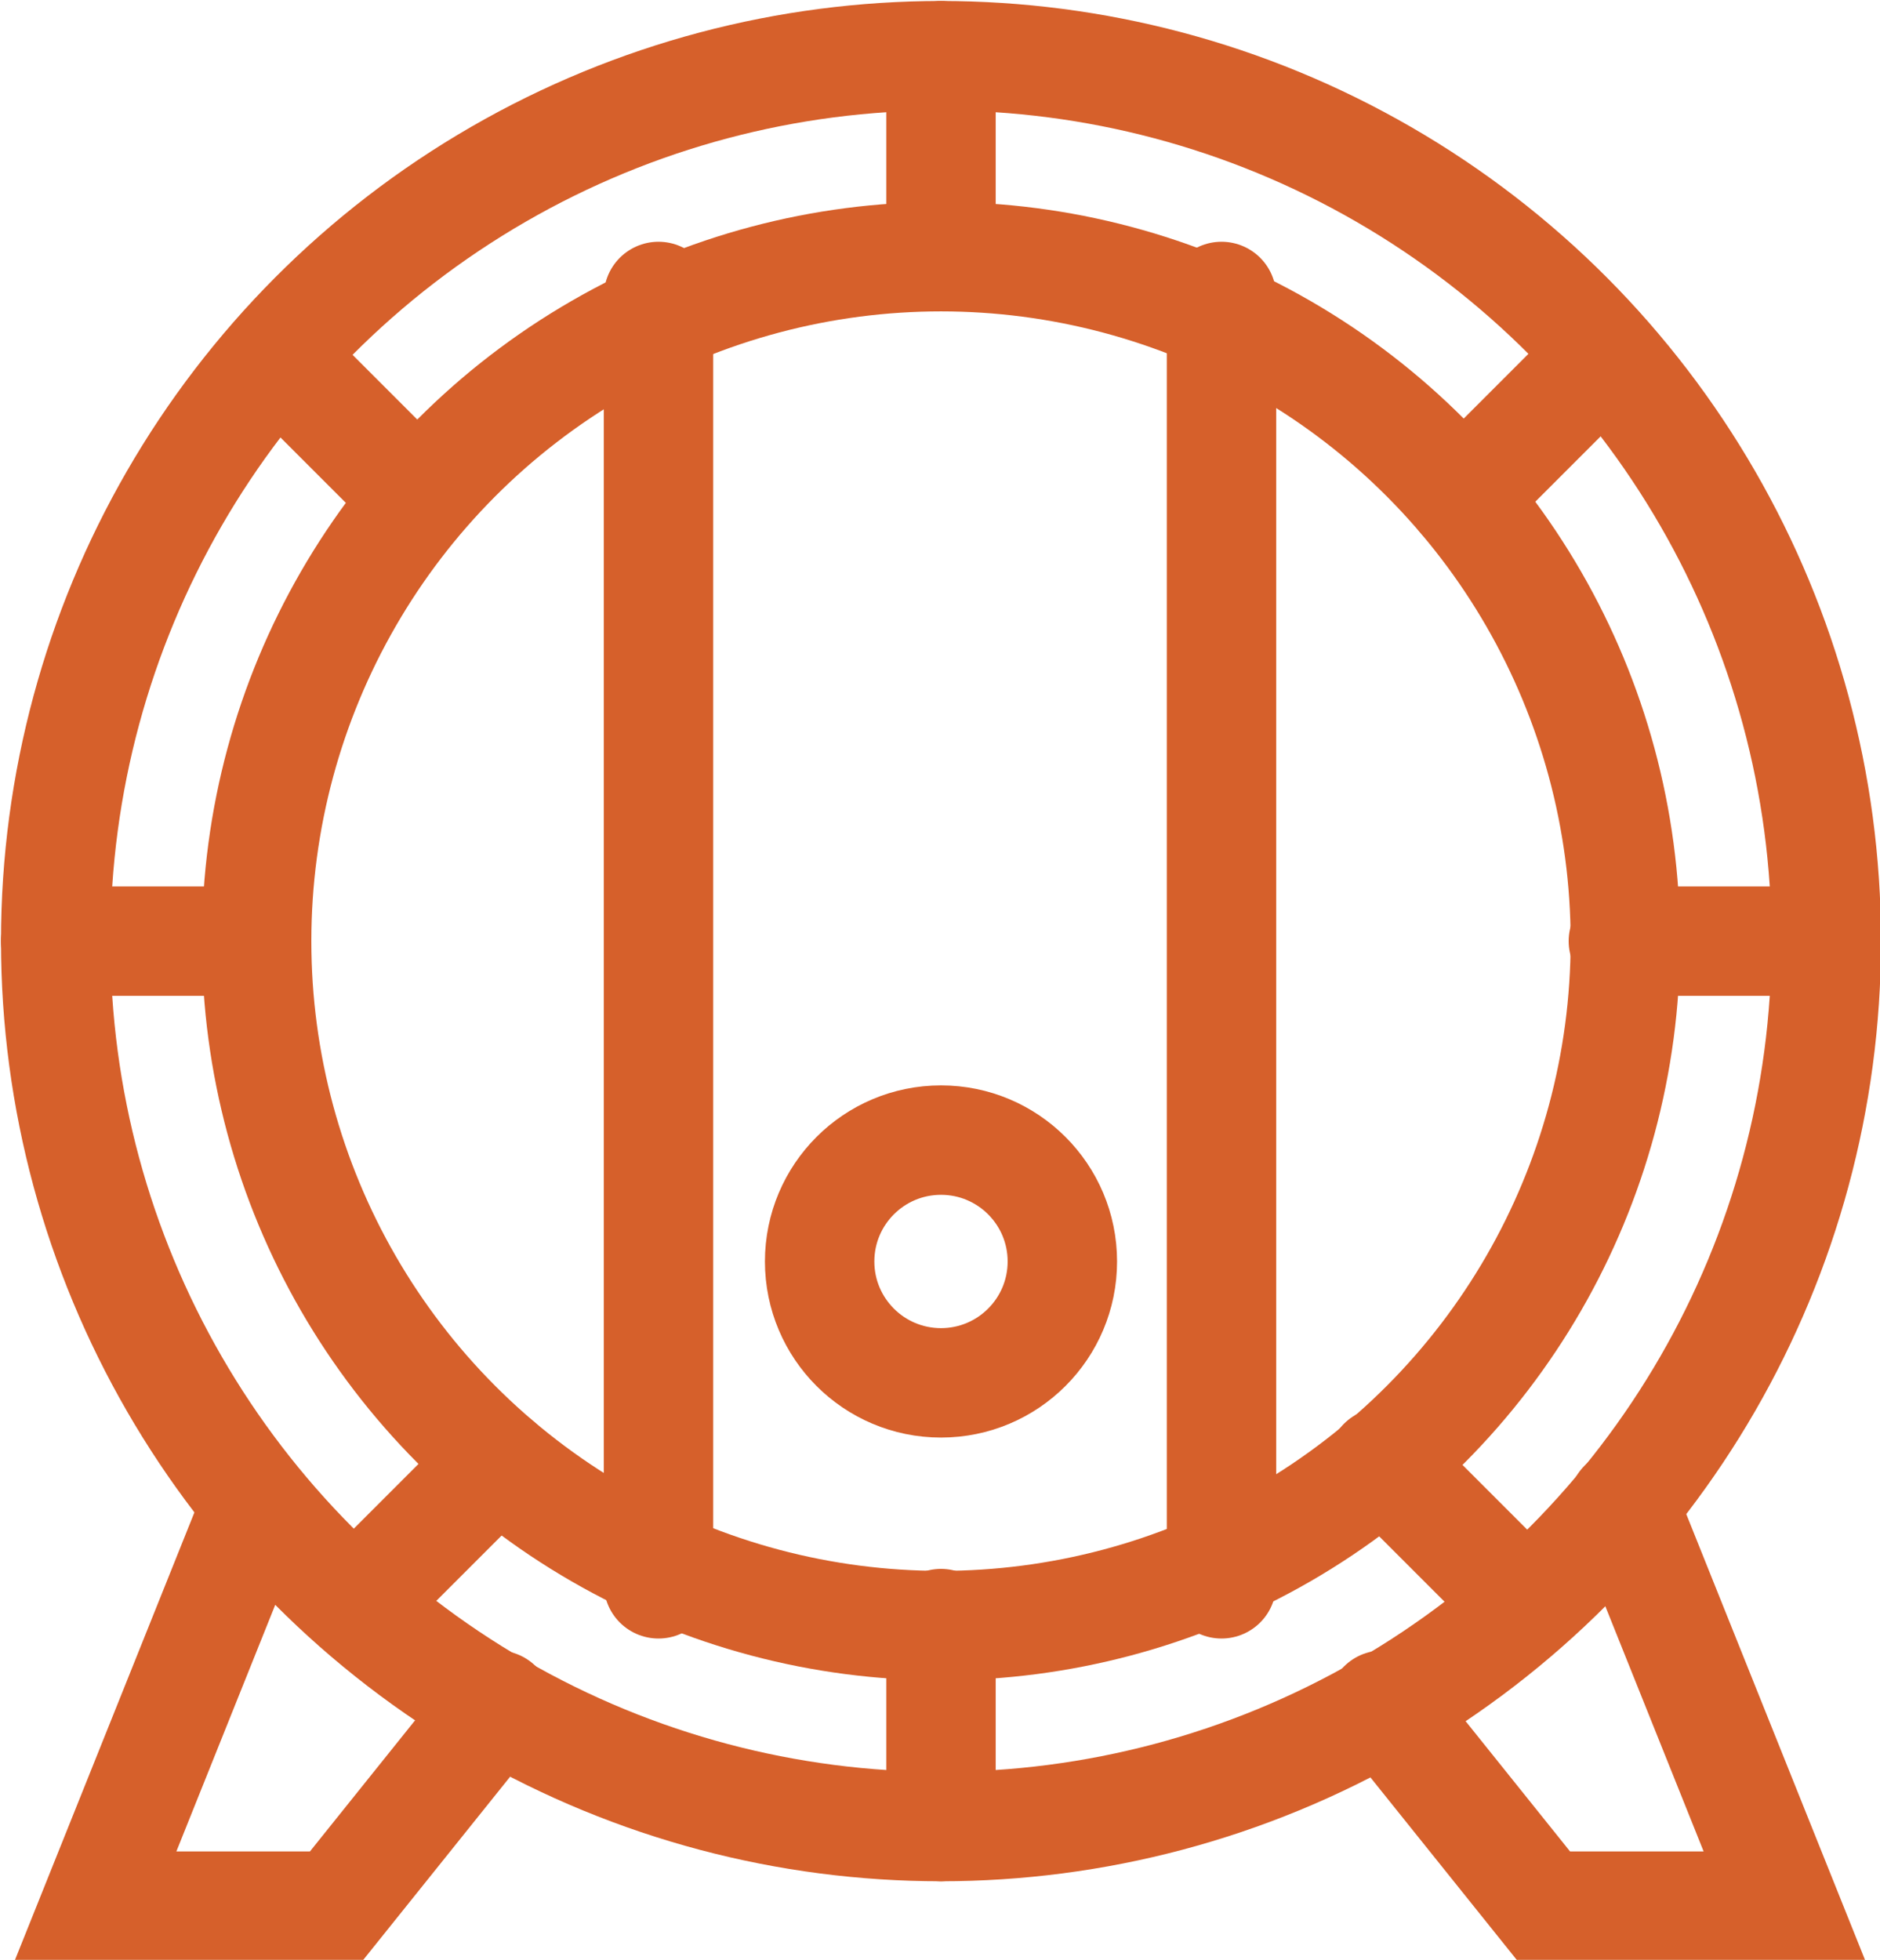
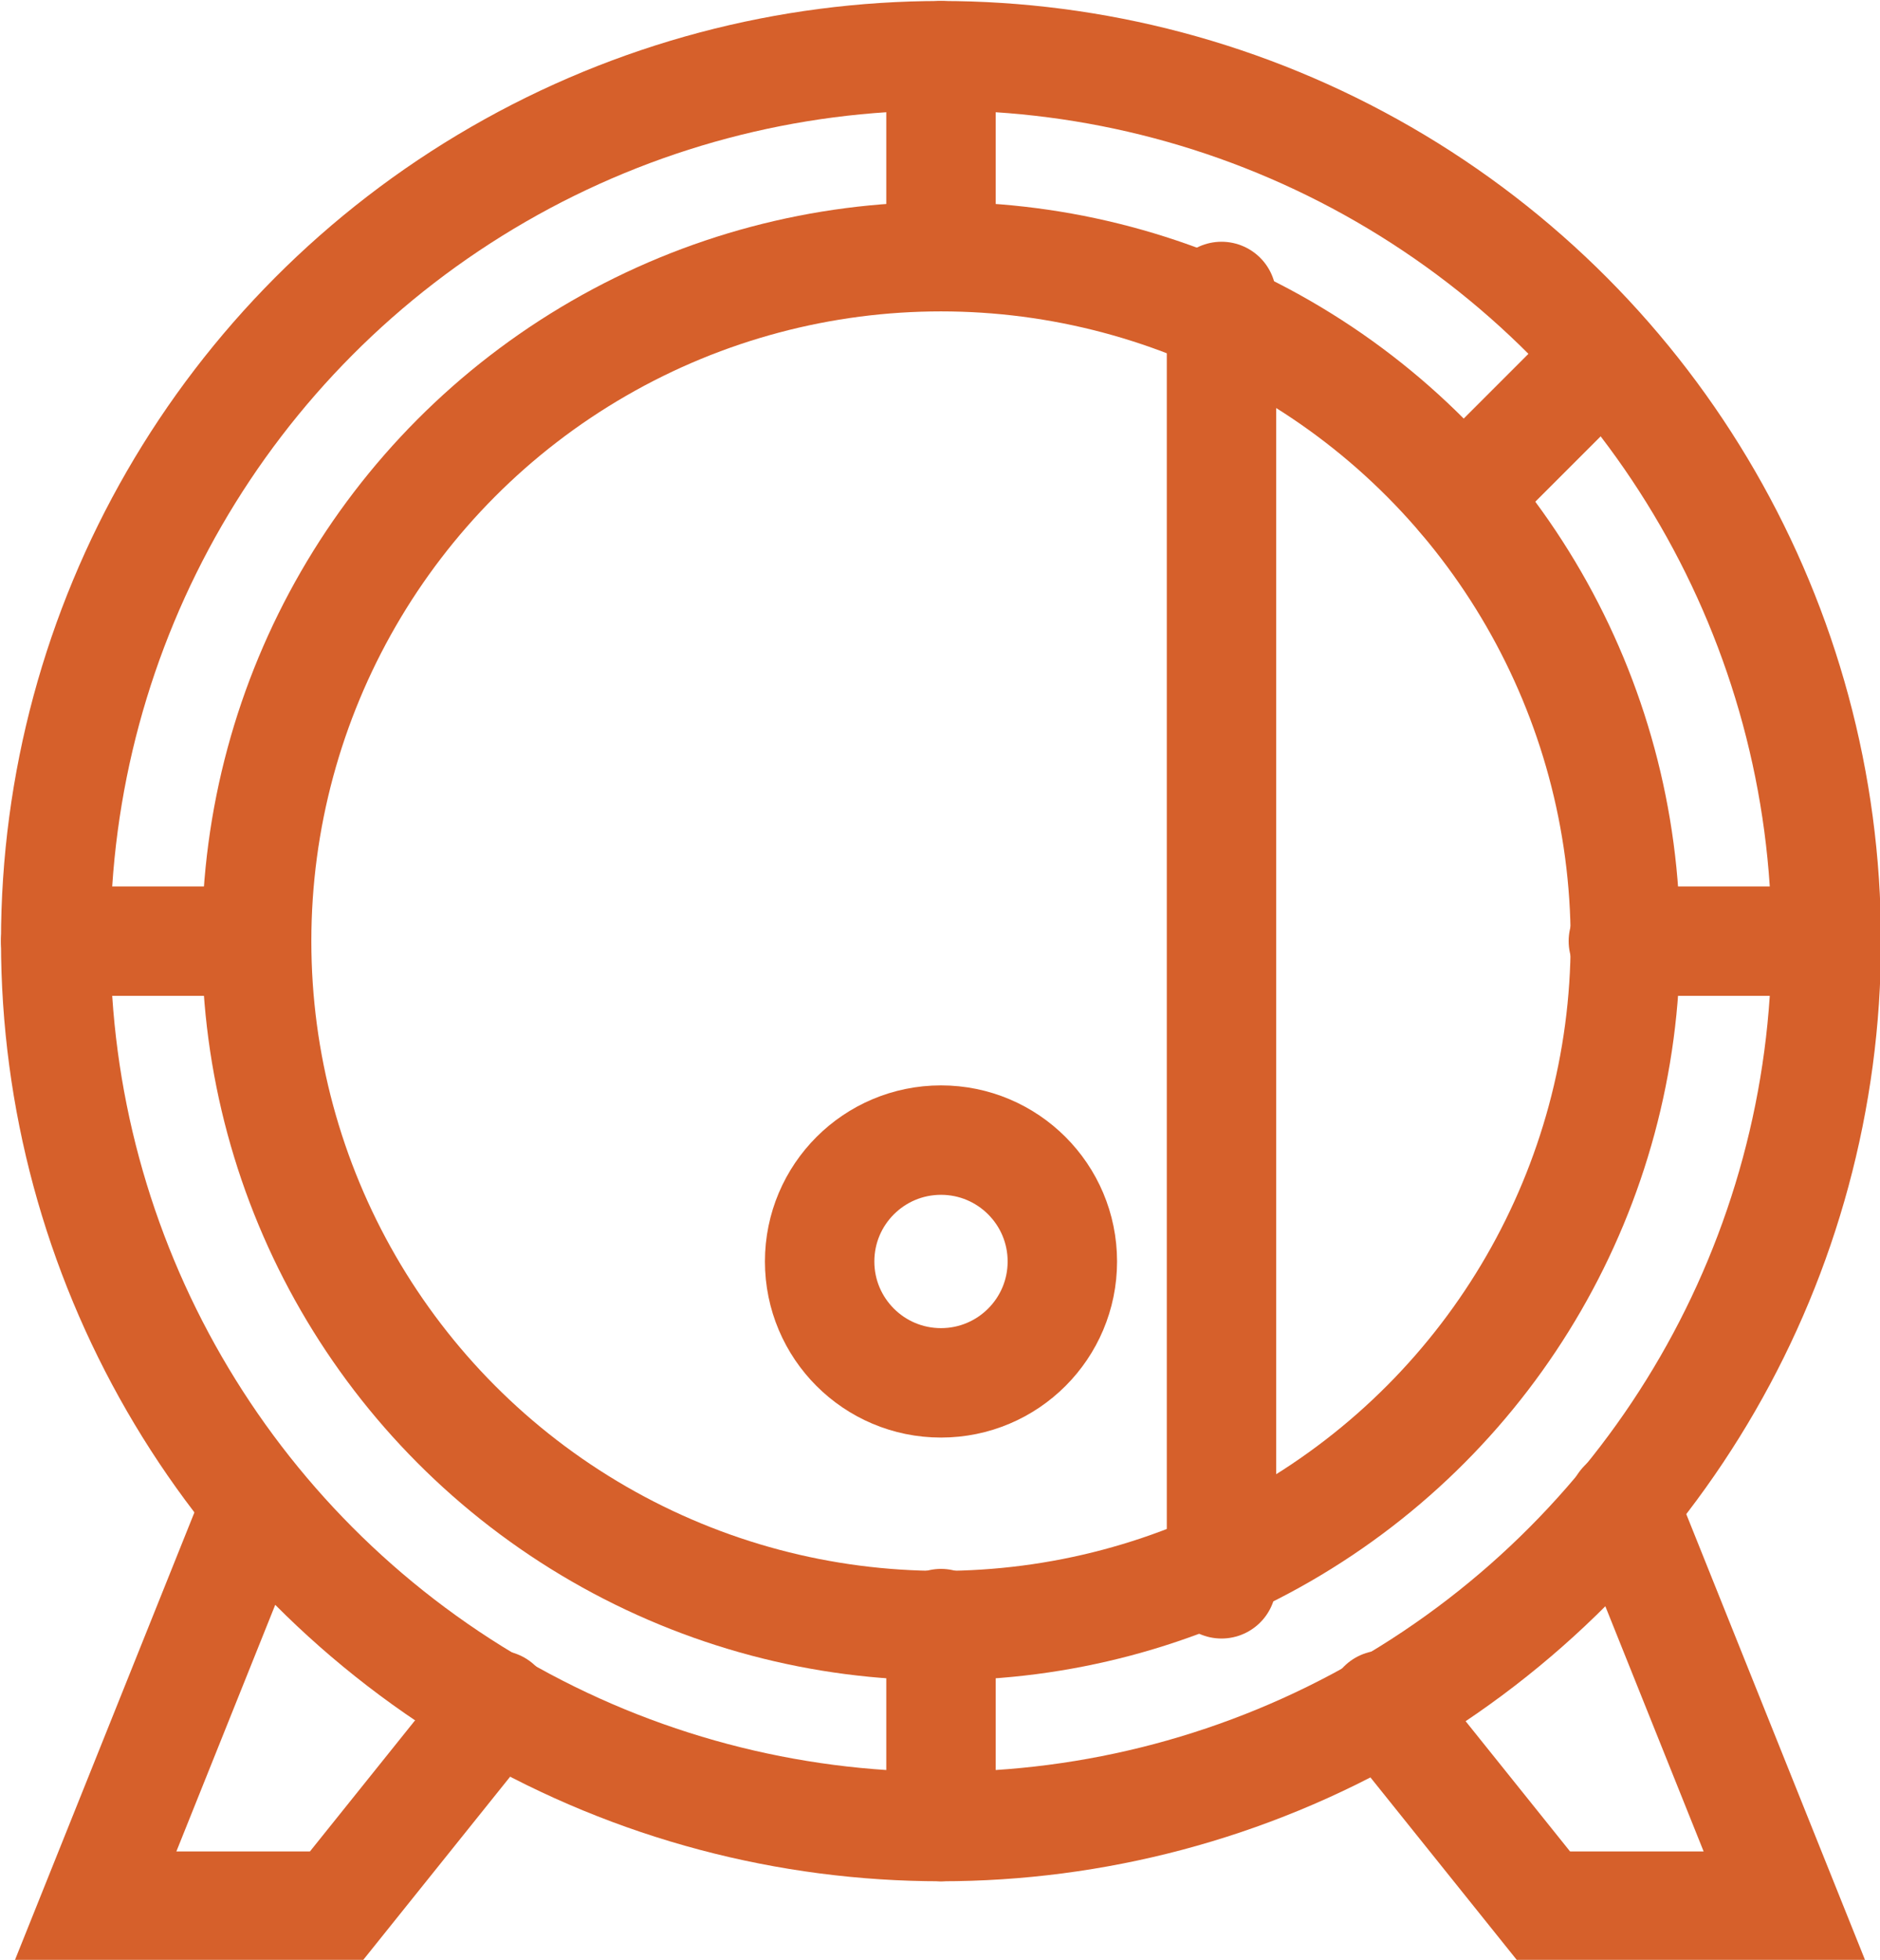
<svg xmlns="http://www.w3.org/2000/svg" viewBox="0 0 94.5 98.5">
  <title>brewery</title>
  <g id="Layer_2" data-name="Layer 2">
    <g id="Layer_1-2" data-name="Layer 1">
      <circle cx="47.3" cy="47.3" r="34.4" fill="none" stroke="#d6602b" stroke-linecap="round" stroke-miterlimit="10" stroke-width="5.5" />
      <circle cx="47.3" cy="47.3" r="44.5" fill="none" stroke="#d6602b" stroke-linecap="round" stroke-miterlimit="10" stroke-width="5.5" />
-       <line x1="33.1" y1="14.9" x2="33.1" y2="79.6" fill="none" stroke="#d6602b" stroke-linecap="round" stroke-miterlimit="10" stroke-width="5.5" />
      <line x1="61.4" y1="14.9" x2="61.4" y2="79.6" fill="none" stroke="#d6602b" stroke-linecap="round" stroke-miterlimit="10" stroke-width="5.5" />
      <line x1="47.3" y1="2.8" x2="47.3" y2="12.9" fill="none" stroke="#d6602b" stroke-linecap="round" stroke-miterlimit="10" stroke-width="5.5" />
      <line x1="81.6" y1="47.3" x2="91.8" y2="47.3" fill="none" stroke="#d6602b" stroke-linecap="round" stroke-miterlimit="10" stroke-width="5.5" />
      <line x1="10.8" y1="47.3" x2="2.8" y2="47.3" fill="none" stroke="#d6602b" stroke-linecap="round" stroke-miterlimit="10" stroke-width="5.5" />
      <line x1="47.3" y1="81.6" x2="47.3" y2="91.8" fill="none" stroke="#d6602b" stroke-linecap="round" stroke-miterlimit="10" stroke-width="5.5" />
      <line x1="79.6" y1="18.9" x2="73.5" y2="25" fill="none" stroke="#d6602b" stroke-linecap="round" stroke-miterlimit="10" stroke-width="5.5" />
-       <line x1="14.9" y1="18.9" x2="21" y2="25" fill="none" stroke="#d6602b" stroke-linecap="round" stroke-miterlimit="10" stroke-width="5.5" />
      <path d="M16.9,16.9" fill="none" stroke="#d6602b" stroke-linecap="round" stroke-miterlimit="10" stroke-width="5.5" />
-       <line x1="18.9" y1="79.6" x2="25" y2="73.5" fill="none" stroke="#d6602b" stroke-linecap="round" stroke-miterlimit="10" stroke-width="5.5" />
-       <line x1="75.6" y1="79.6" x2="69.5" y2="73.5" fill="none" stroke="#d6602b" stroke-linecap="round" stroke-miterlimit="10" stroke-width="5.5" />
      <circle cx="47.3" cy="63.4" r="6.1" fill="none" stroke="#d6602b" stroke-linecap="round" stroke-miterlimit="10" stroke-width="5.5" />
      <polyline points="25 85.7 16.9 95.8 4.8 95.8 12.9 75.6" fill="none" stroke="#d6602b" stroke-linecap="round" stroke-miterlimit="10" stroke-width="5.5" />
      <polyline points="69.5 85.7 77.6 95.8 89.7 95.8 81.6 75.6" fill="none" stroke="#d6602b" stroke-linecap="round" stroke-miterlimit="10" stroke-width="5.5" />
    </g>
  </g>
</svg>